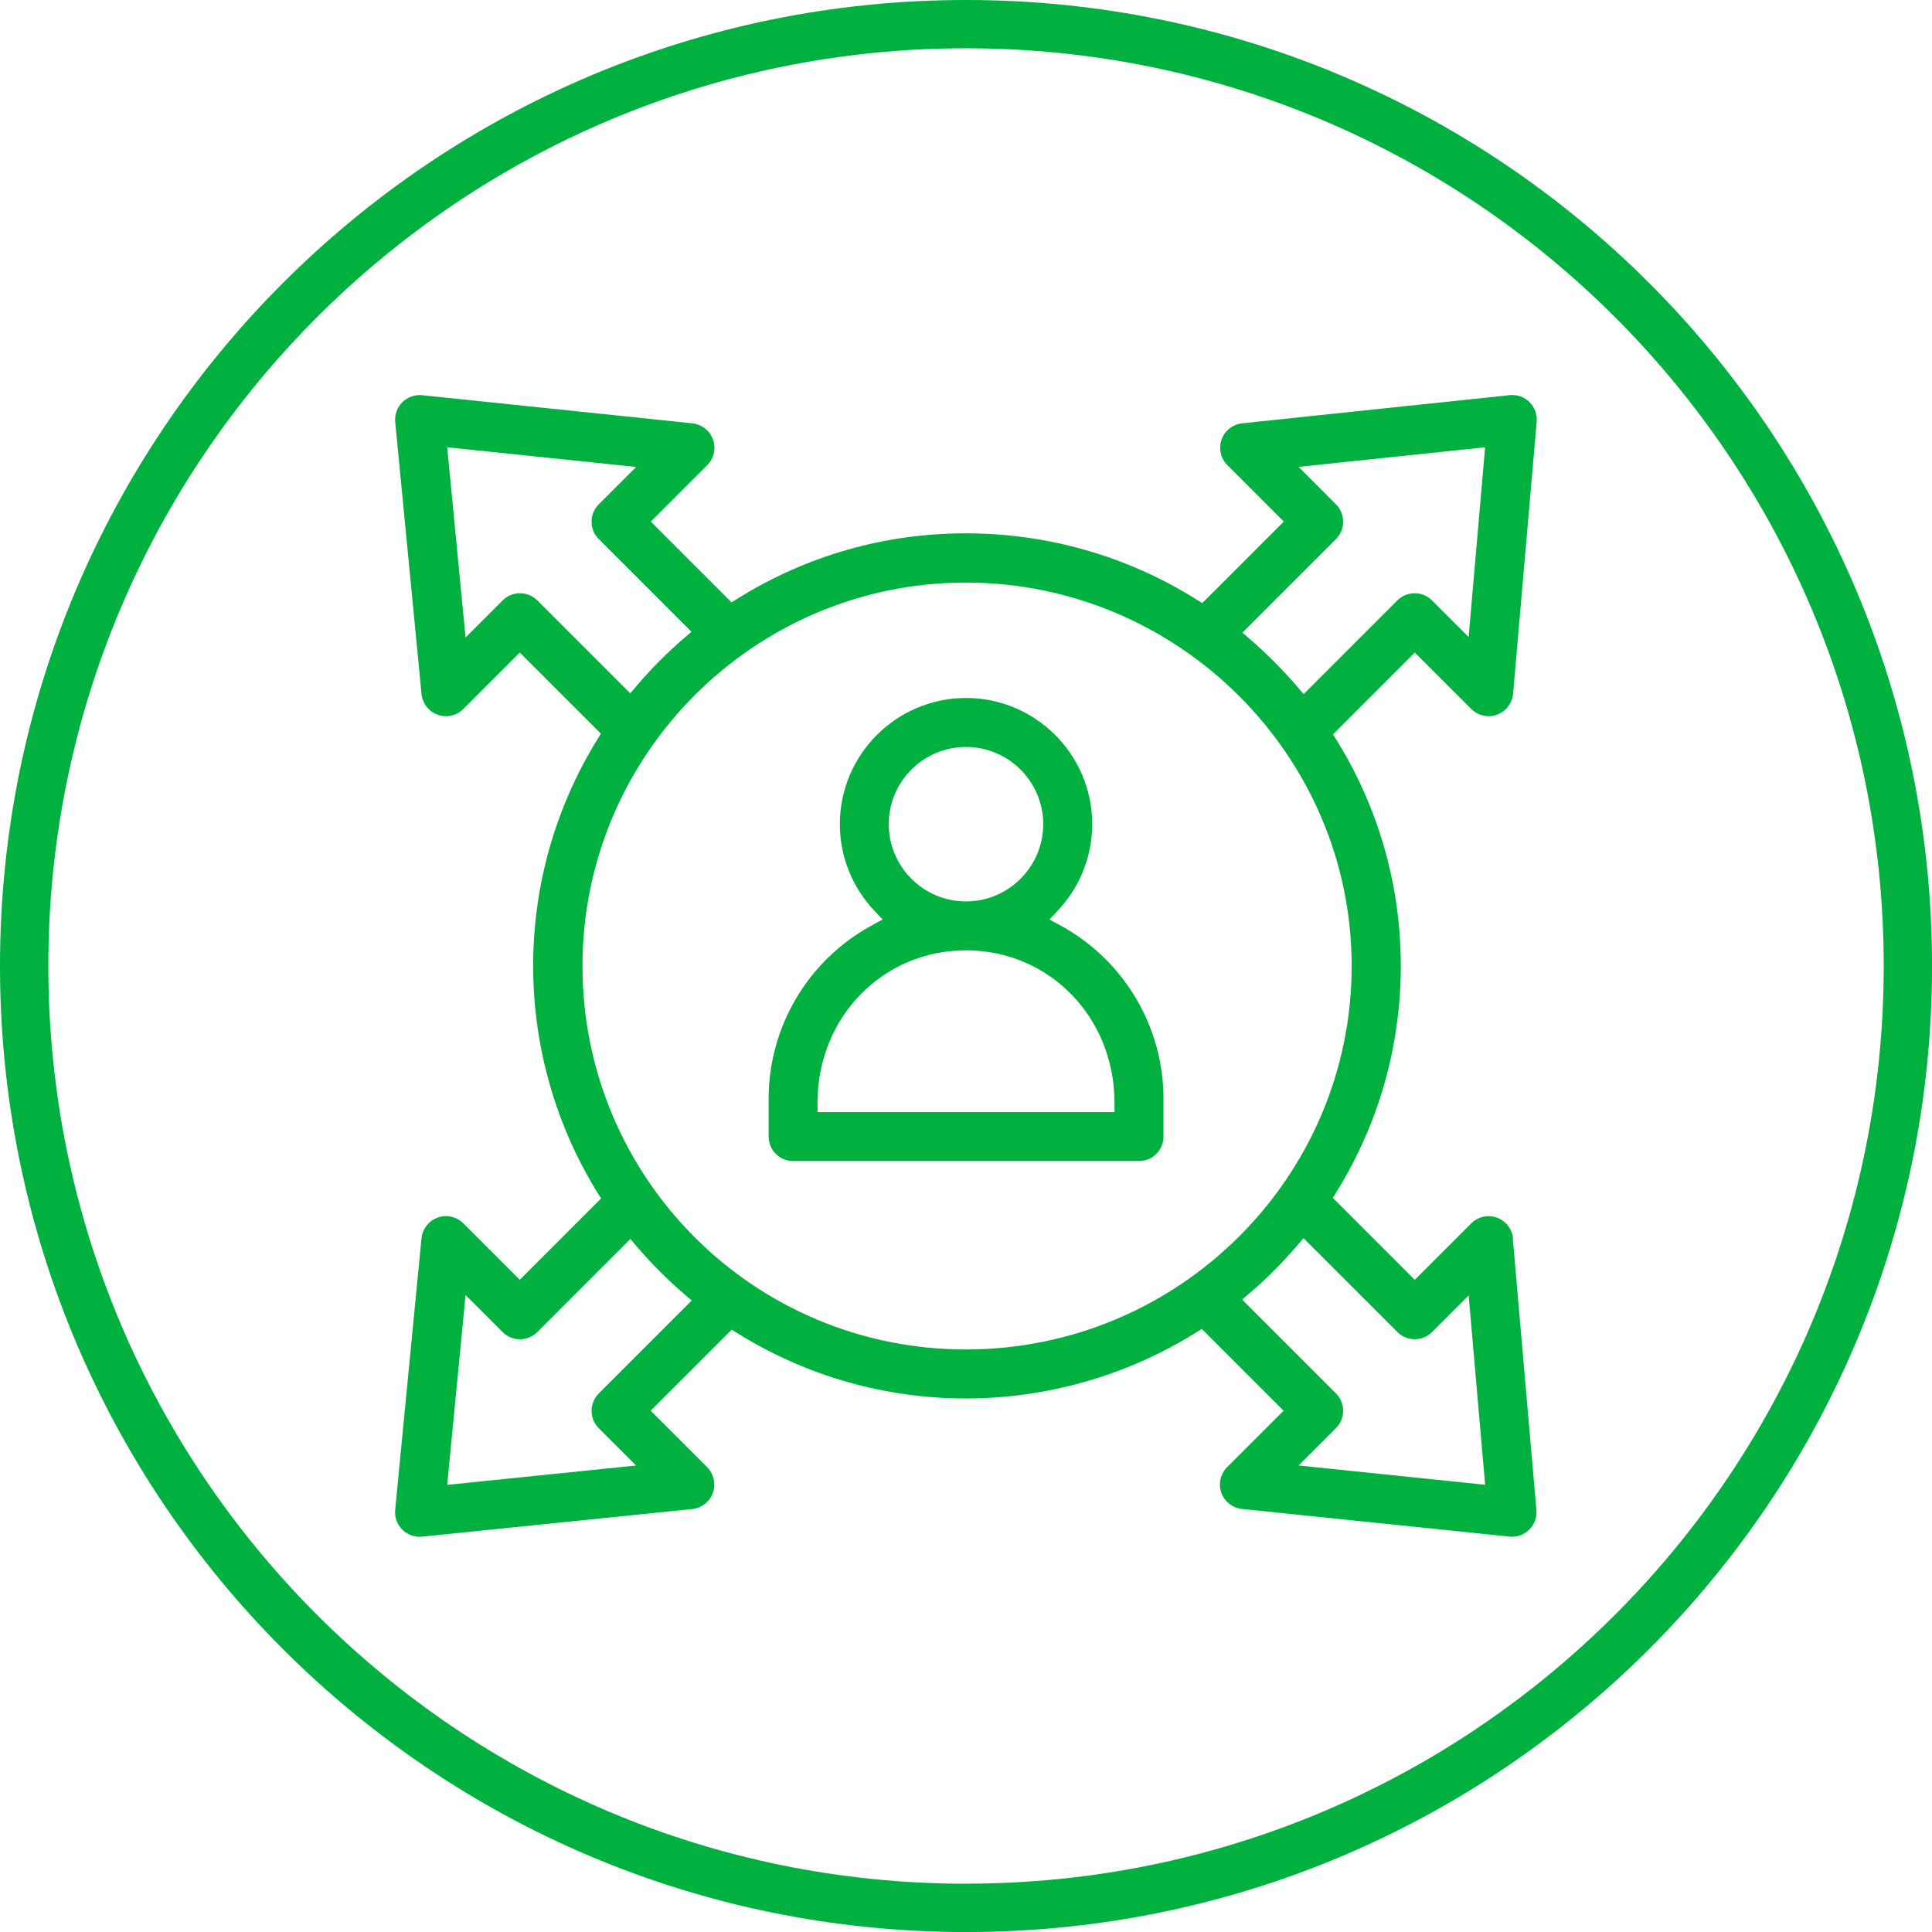
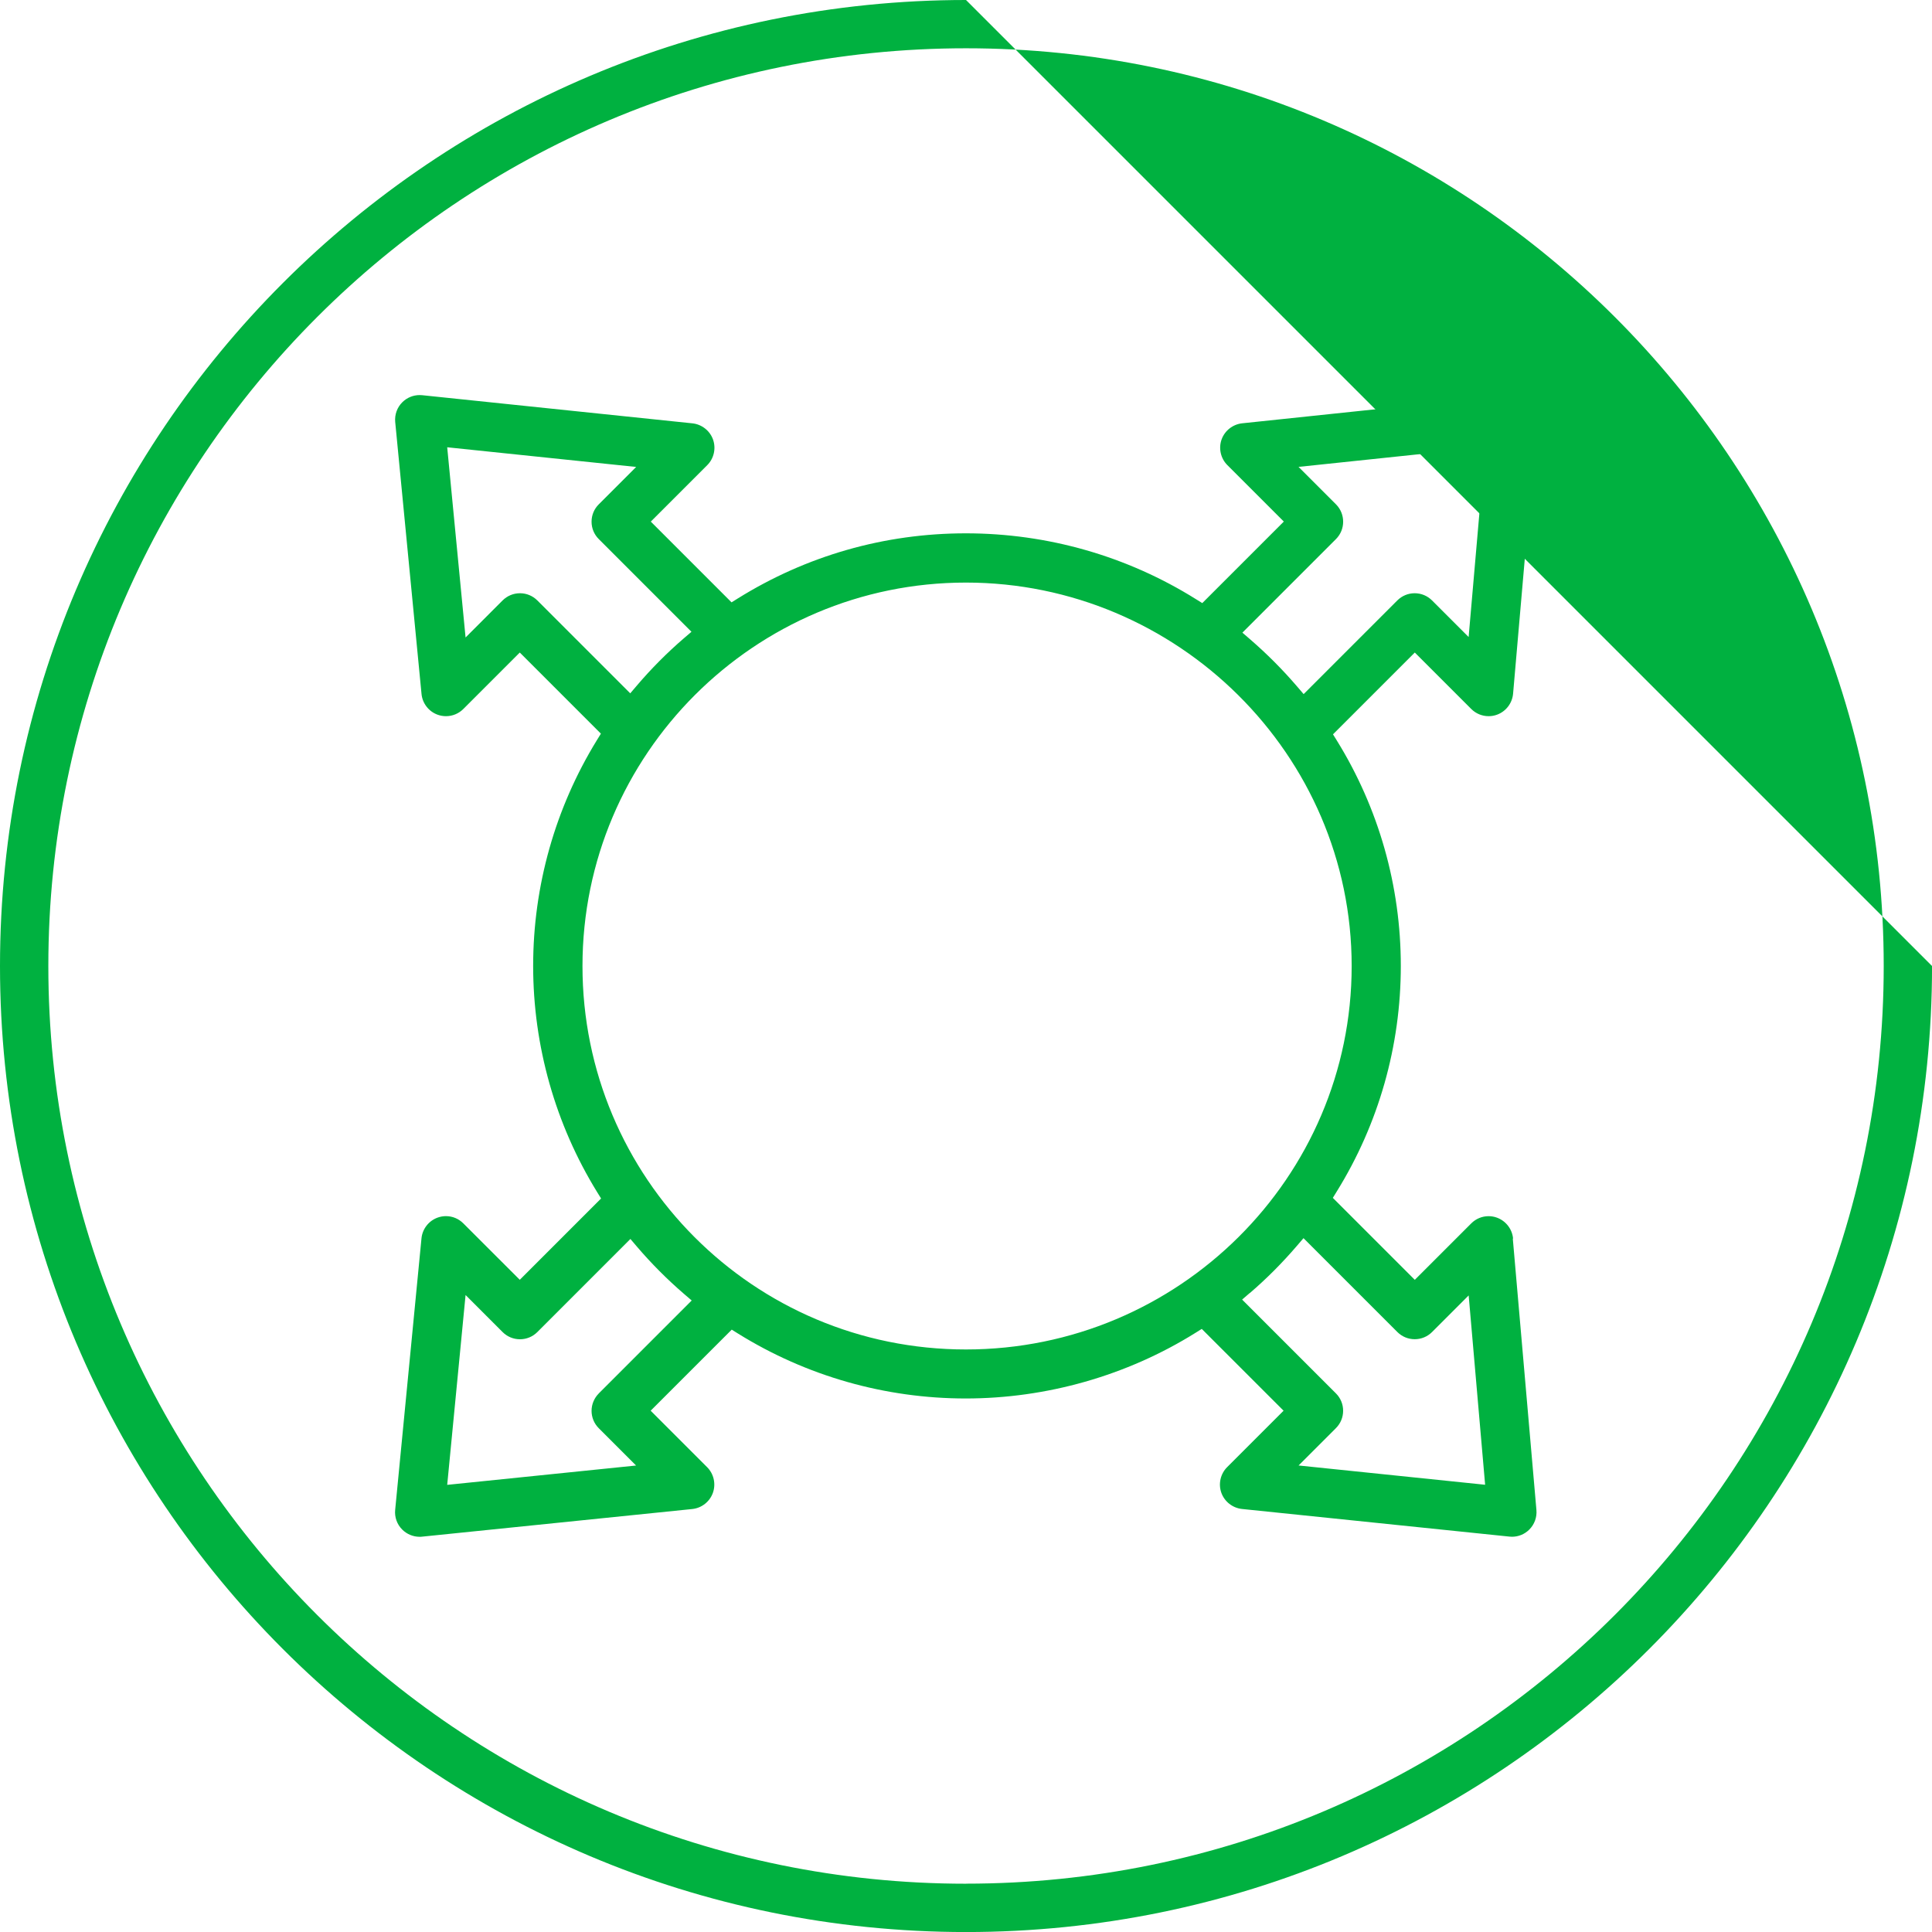
<svg xmlns="http://www.w3.org/2000/svg" width="100" height="100" viewBox="0 0 100 100" fill="none">
  <g clip-path="url(#clip0_360_1368)">
    <path d="M78.317 64.113C78.274 63.622 77.948 63.197 77.486 63.027C77.347 62.975 77.2 62.949 77.052 62.949C76.712 62.949 76.393 63.081 76.152 63.322L73.23 66.244L68.987 62.001L69.19 61.672C71.359 58.172 72.506 54.136 72.506 49.996C72.506 45.857 71.361 41.833 69.199 38.337L68.996 38.009L73.23 33.775L76.152 36.697C76.393 36.937 76.712 37.069 77.052 37.069C77.2 37.069 77.347 37.044 77.486 36.992C77.948 36.824 78.274 36.397 78.317 35.906L79.539 21.827C79.572 21.447 79.435 21.077 79.164 20.81C78.926 20.574 78.607 20.447 78.272 20.447C78.227 20.447 78.182 20.447 78.14 20.454L64.295 21.91C63.811 21.962 63.391 22.29 63.228 22.75C63.065 23.21 63.183 23.73 63.528 24.074L66.45 26.996L62.23 31.216L61.899 31.011C58.337 28.783 54.221 27.605 49.992 27.605C45.762 27.605 41.733 28.771 38.193 30.973L37.865 31.178L33.685 26.998L36.607 24.076C36.952 23.732 37.07 23.213 36.907 22.753C36.744 22.292 36.324 21.964 35.84 21.912L21.856 20.456C21.813 20.451 21.768 20.449 21.723 20.449C21.386 20.449 21.067 20.581 20.827 20.817C20.555 21.086 20.421 21.461 20.456 21.841L21.818 35.92C21.865 36.409 22.193 36.829 22.653 36.994C22.793 37.044 22.937 37.069 23.083 37.069C23.423 37.069 23.741 36.937 23.982 36.697L26.904 33.775L31.103 37.974L30.9 38.302C28.738 41.816 27.596 45.861 27.596 49.996C27.596 54.132 28.743 58.189 30.909 61.706L31.112 62.033L26.904 66.242L23.98 63.32C23.739 63.079 23.42 62.947 23.081 62.947C22.934 62.947 22.79 62.973 22.651 63.023C22.191 63.188 21.863 63.61 21.816 64.096L20.454 78.149C20.416 78.529 20.55 78.904 20.822 79.173C21.058 79.409 21.386 79.544 21.719 79.544C21.761 79.544 21.806 79.544 21.849 79.537L35.831 78.107C36.317 78.057 36.737 77.727 36.9 77.266C37.062 76.806 36.947 76.287 36.6 75.94L33.678 73.018L37.874 68.822L38.203 69.027C41.738 71.224 45.814 72.385 49.985 72.385C54.155 72.385 58.319 71.21 61.875 68.989L62.203 68.784L66.438 73.018L63.516 75.94C63.171 76.284 63.053 76.806 63.216 77.264C63.379 77.724 63.799 78.052 64.283 78.104L78.128 79.534C78.17 79.539 78.215 79.542 78.258 79.542C78.593 79.542 78.912 79.412 79.15 79.176C79.421 78.909 79.558 78.538 79.525 78.159L78.302 64.106L78.317 64.113ZM64.694 66.926C65.574 66.169 66.369 65.368 67.127 64.486L67.469 64.087L72.326 68.944C72.567 69.185 72.886 69.317 73.226 69.317C73.566 69.317 73.884 69.185 74.125 68.944L76.018 67.051L76.87 76.851L67.214 75.853L69.147 73.92C69.388 73.679 69.52 73.36 69.52 73.02C69.52 72.68 69.388 72.362 69.147 72.121L64.292 67.266L64.689 66.924L64.694 66.926ZM69.15 27.902C69.645 27.407 69.645 26.6 69.15 26.104L67.212 24.166L76.87 23.151L76.016 32.972L74.123 31.079C73.882 30.839 73.563 30.706 73.223 30.706C72.883 30.706 72.565 30.839 72.324 31.079L67.476 35.927L67.134 35.528C66.376 34.646 65.581 33.848 64.703 33.088L64.306 32.746L69.147 27.905L69.15 27.902ZM69.962 50.001C69.962 60.946 61.005 69.848 49.996 69.848C38.988 69.848 30.149 60.946 30.149 50.001C30.149 39.057 39.052 30.154 49.996 30.154C60.941 30.154 69.962 39.057 69.962 50.001ZM24.098 32.998L23.147 23.151L32.927 24.169L30.992 26.104C30.751 26.345 30.619 26.663 30.619 27.003C30.619 27.343 30.751 27.662 30.992 27.902L35.79 32.701L35.391 33.043C34.525 33.789 33.709 34.61 32.963 35.486L32.621 35.887L27.813 31.079C27.572 30.839 27.253 30.706 26.914 30.706C26.574 30.706 26.255 30.839 26.014 31.079L24.098 32.996V32.998ZM30.992 72.126C30.756 72.362 30.619 72.69 30.619 73.025C30.619 73.36 30.751 73.684 30.992 73.924L32.923 75.855L23.147 76.856L24.098 67.03L26.014 68.947C26.255 69.187 26.574 69.32 26.914 69.32C27.253 69.32 27.572 69.187 27.813 68.947L32.63 64.129L32.972 64.531C33.718 65.404 34.537 66.225 35.403 66.971L35.802 67.313L30.99 72.126H30.992Z" fill="#00B140" />
-     <path d="M54.873 47.894L54.318 47.592L54.752 47.131C55.899 45.913 56.532 44.325 56.532 42.659C56.532 39.057 53.603 36.128 50.001 36.128C46.4 36.128 43.471 39.057 43.471 42.659C43.471 44.325 44.103 45.913 45.25 47.131L45.684 47.592L45.13 47.894C41.833 49.69 39.784 53.131 39.784 56.874V58.828C39.784 59.527 40.353 60.096 41.051 60.096H58.956C59.654 60.096 60.223 59.527 60.223 58.828V56.874C60.223 53.131 58.175 49.69 54.877 47.894H54.873ZM42.314 57.563V57.075C42.314 52.652 45.689 49.189 49.999 49.189C54.309 49.189 57.686 52.654 57.686 57.075V57.563H42.314ZM49.999 38.663C52.203 38.663 53.997 40.457 53.997 42.659C53.997 44.861 52.203 46.657 49.999 46.657C47.794 46.657 46.001 44.863 46.001 42.659C46.001 40.454 47.794 38.663 49.999 38.663Z" fill="#00B140" />
-     <path fill-rule="evenodd" clip-rule="evenodd" d="M50.001 0C22.387 0 0 22.387 0 50.001C0 77.616 22.387 100.002 50.001 100.002C77.616 100.002 100.002 77.616 100.002 50.001C100.002 22.387 77.616 0 50.001 0ZM50.001 97.501C23.767 97.501 2.502 76.235 2.502 50.001C2.502 23.767 23.767 2.499 50.001 2.499C76.235 2.499 97.501 23.767 97.501 49.999C97.501 76.23 76.235 97.498 50.001 97.498V97.501Z" fill="#00B140" />
+     <path fill-rule="evenodd" clip-rule="evenodd" d="M50.001 0C22.387 0 0 22.387 0 50.001C0 77.616 22.387 100.002 50.001 100.002C77.616 100.002 100.002 77.616 100.002 50.001ZM50.001 97.501C23.767 97.501 2.502 76.235 2.502 50.001C2.502 23.767 23.767 2.499 50.001 2.499C76.235 2.499 97.501 23.767 97.501 49.999C97.501 76.23 76.235 97.498 50.001 97.498V97.501Z" fill="#00B140" />
  </g>
  <defs>
    <clipPath id="clip0_360_1368">
      <rect width="100" height="100" fill="white" />
    </clipPath>
  </defs>
</svg>